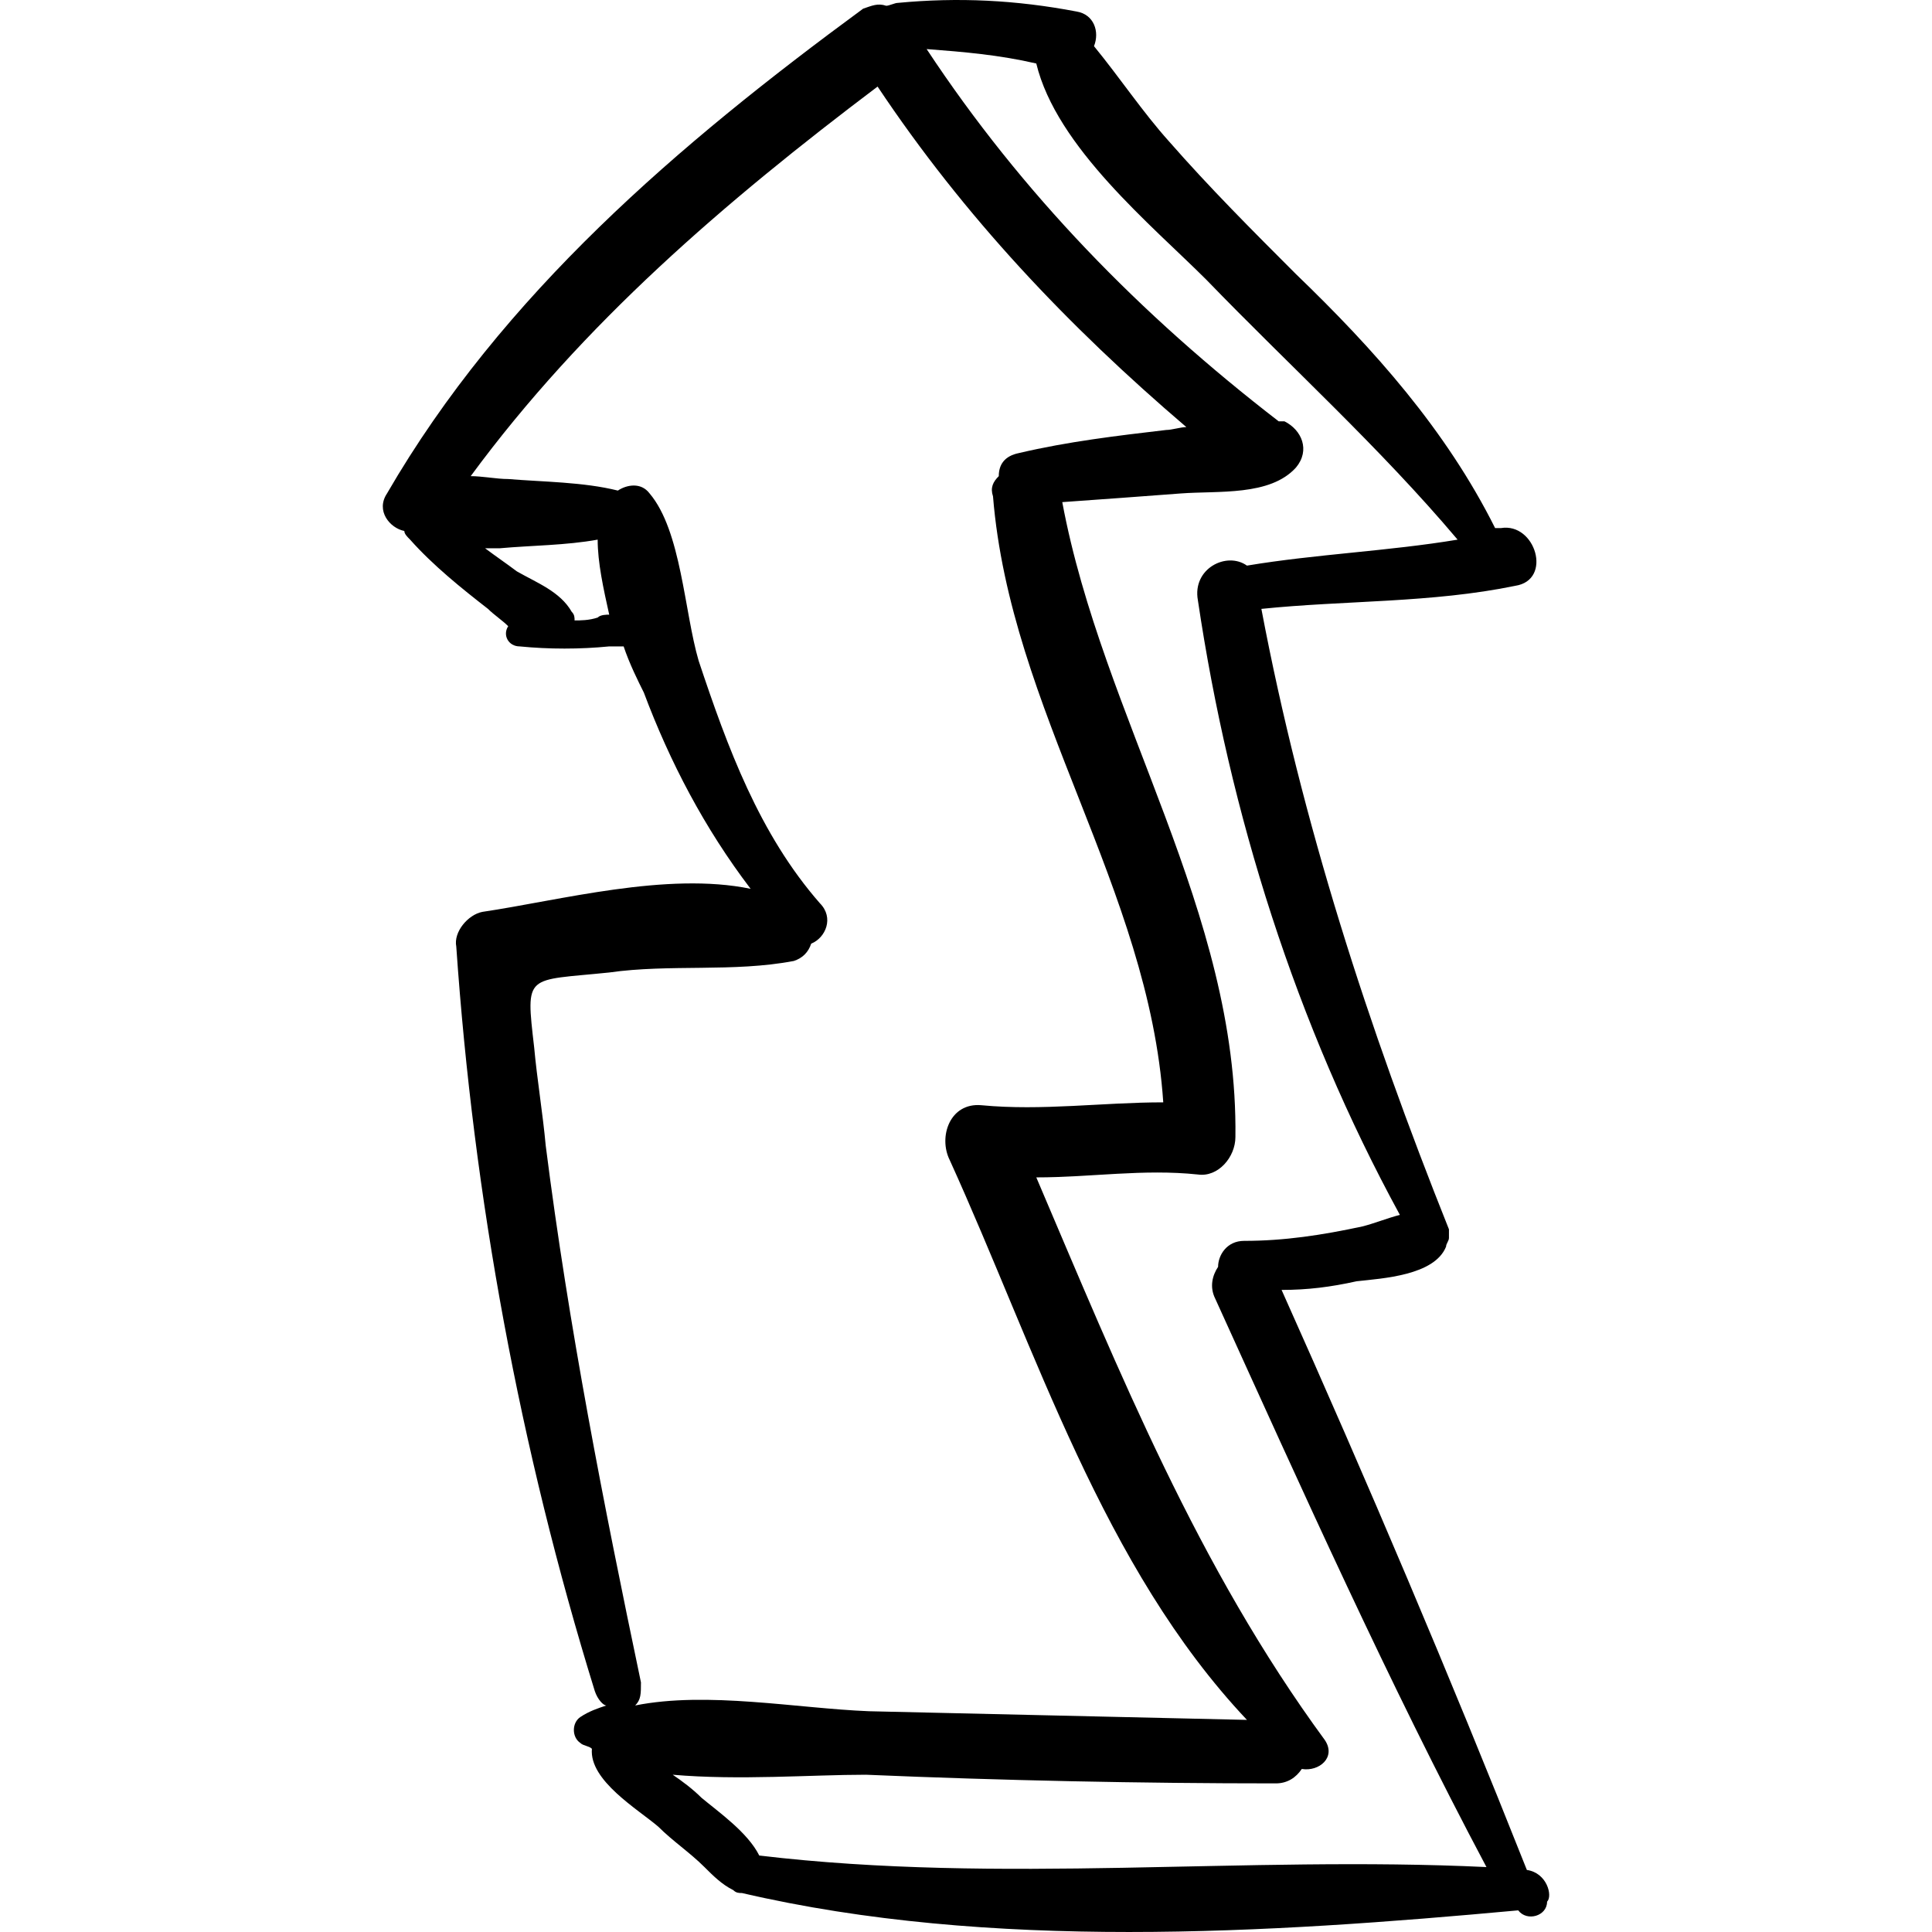
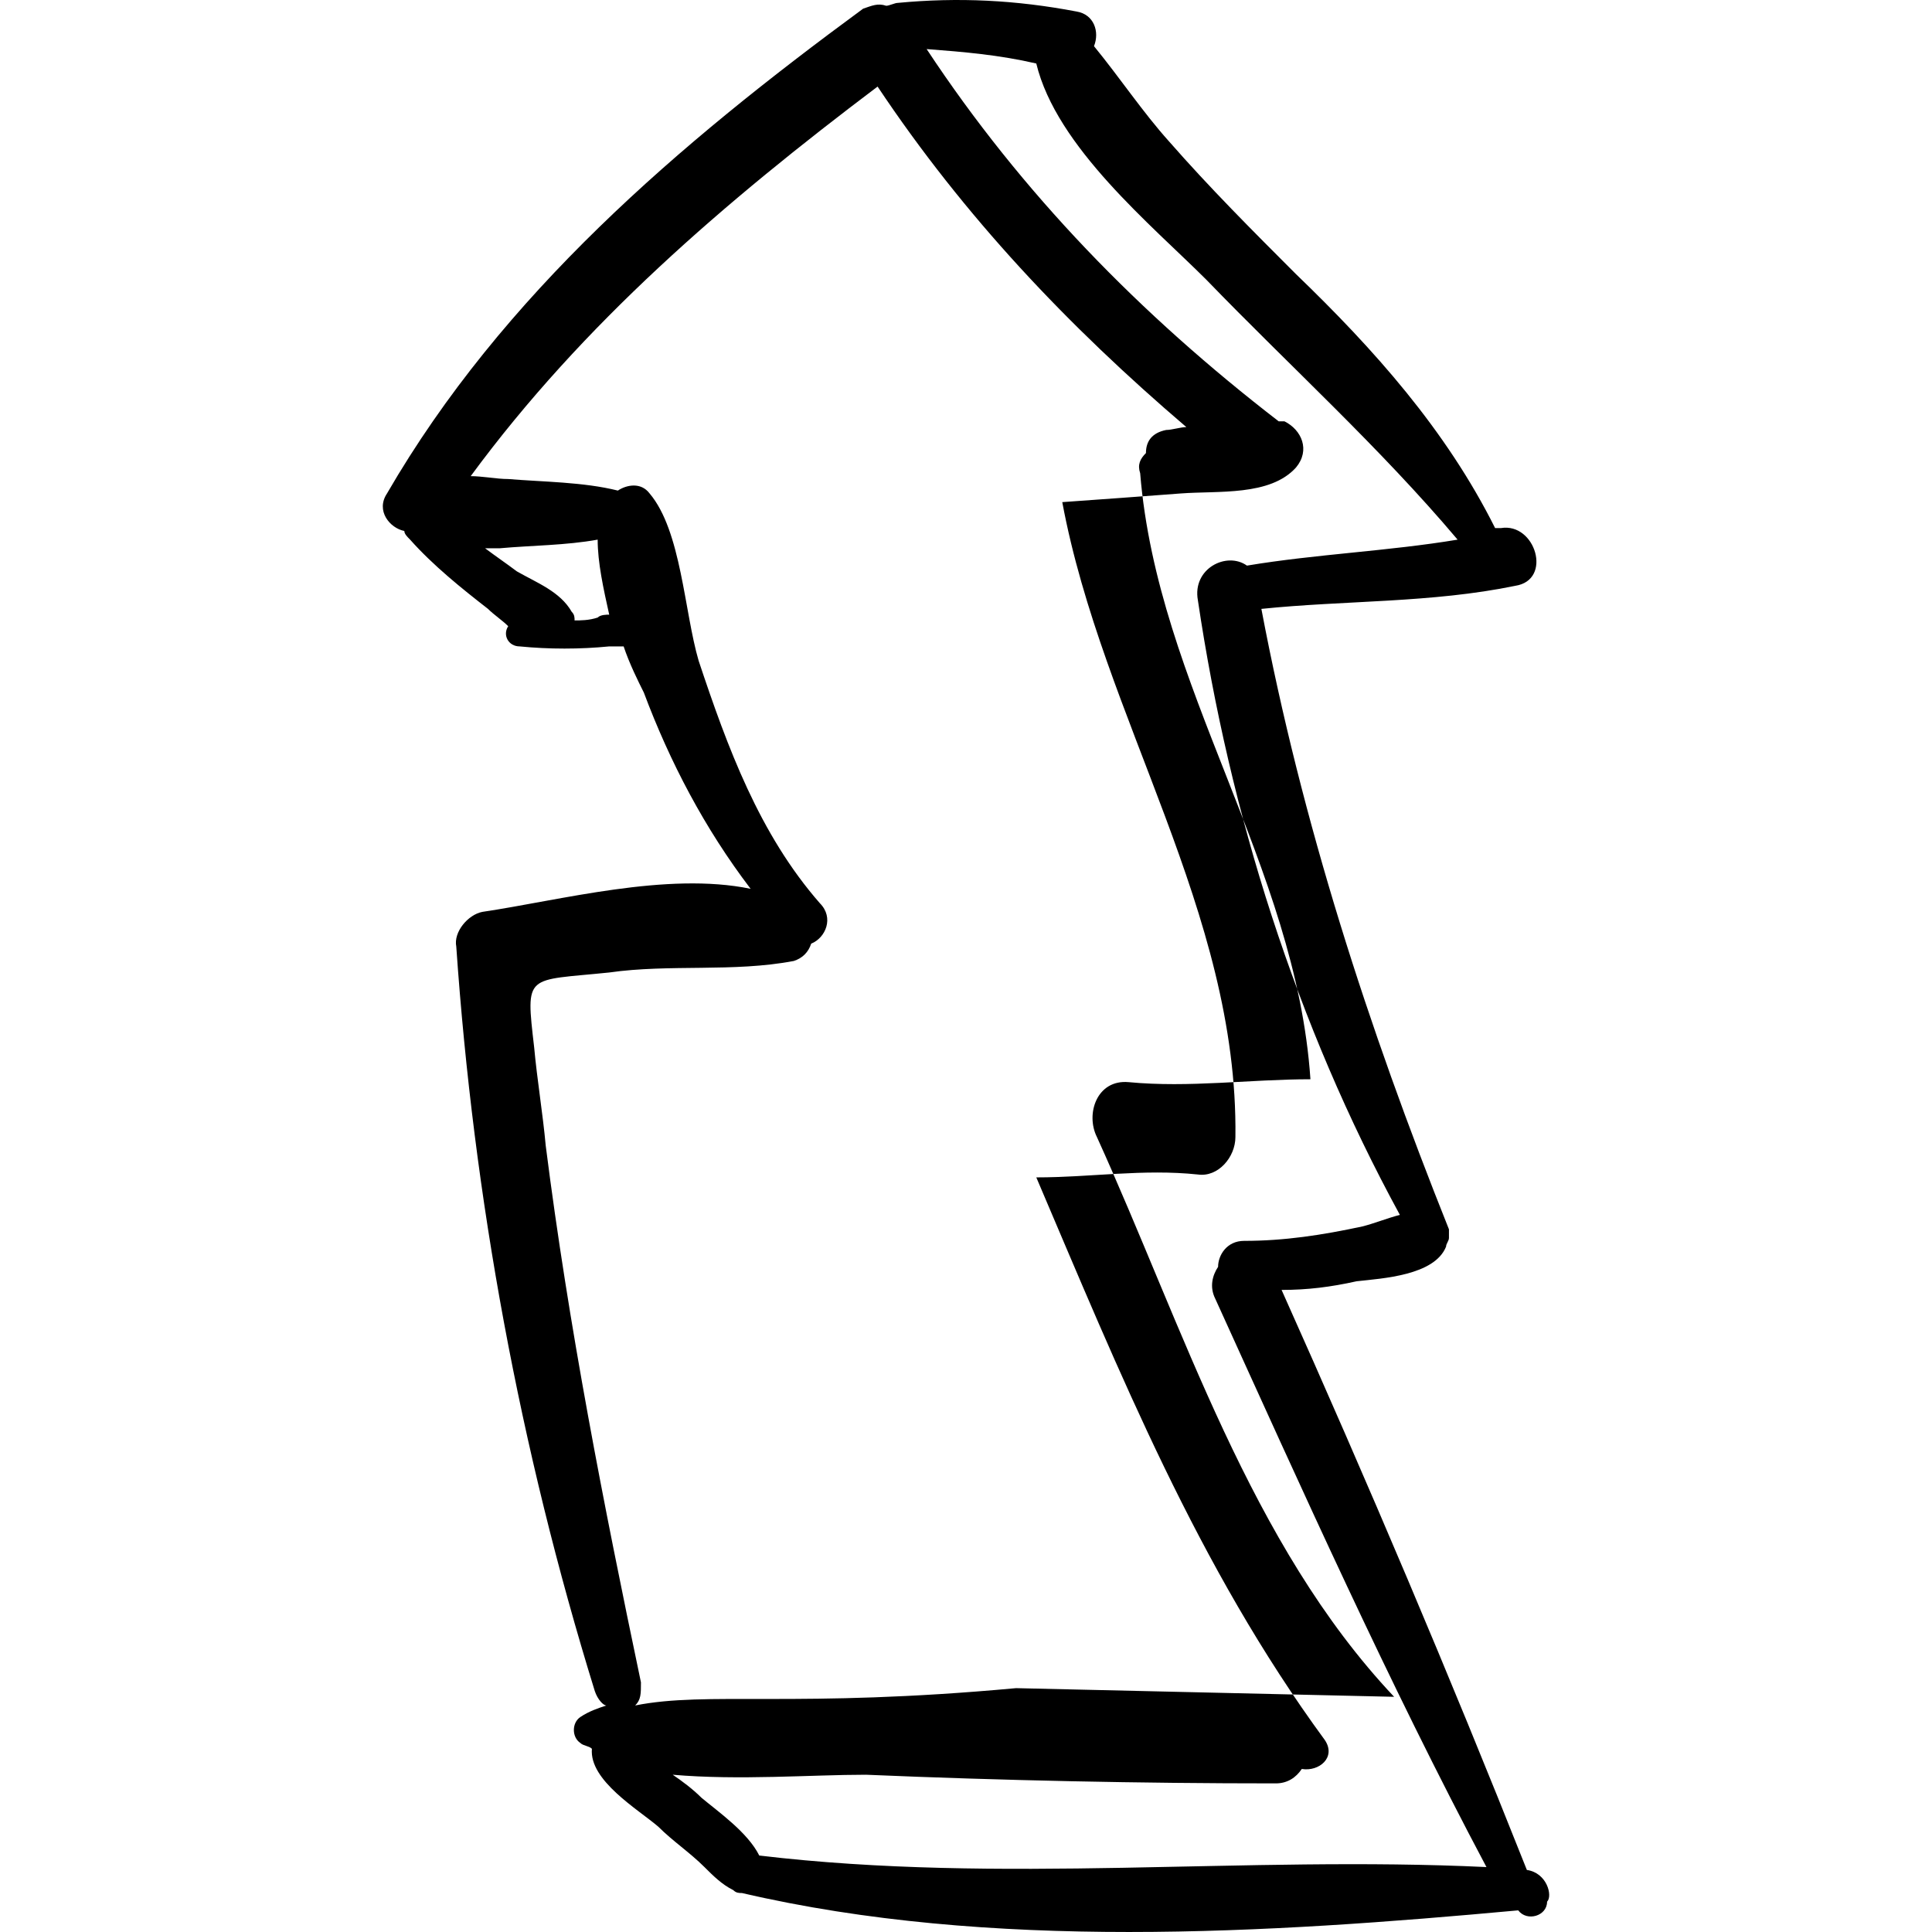
<svg xmlns="http://www.w3.org/2000/svg" fill="#000000" version="1.1" id="Capa_1" width="800px" height="800px" viewBox="0 0 409.735 409.734" xml:space="preserve">
  <g>
-     <path d="M323.815,396.576c-16.523-41.616-33.66-82.008-52.02-123.012c5.508,0,10.404-0.612,15.912-1.836    c5.508-0.612,16.523-1.225,18.972-7.345c0-0.611,0.612-1.224,0.612-1.836c0-0.611,0-1.224,0-1.836l0,0l0,0    c-17.137-42.84-31.212-86.292-39.78-131.58c17.748-1.836,36.108-1.224,53.856-4.896c7.955-1.224,4.283-13.464-3.061-12.24    c-0.612,0-0.612,0-1.224,0c-10.404-20.808-25.704-37.944-42.229-53.856c-9.18-9.18-18.359-18.36-26.928-28.152    c-5.508-6.12-10.404-13.464-15.912-20.196c1.224-3.06,0-6.732-3.672-7.344C215.491,0,203.252-0.612,190.4,0.612    c-0.612,0-1.836,0.612-2.448,0.612c-1.836-0.612-3.06,0-4.896,0.612c-39.168,28.764-76.5,60.588-100.98,102.816    c-2.448,3.672,0.612,7.344,3.672,7.956c0,0.612,0.612,1.224,1.224,1.836c4.896,5.508,11.016,10.404,16.524,14.688    c1.224,1.224,3.06,2.448,4.284,3.672c-1.224,1.836,0,4.284,2.448,4.284c6.12,0.612,12.852,0.612,18.972,0c1.224,0,1.836,0,3.06,0    c1.224,3.672,3.06,7.344,4.284,9.792c5.508,14.688,12.852,28.764,22.644,41.616c-17.748-3.672-40.392,2.448-56.916,4.896    c-3.06,0.612-6.12,4.284-5.508,7.344c3.672,53.244,13.464,106.488,29.376,157.896c0.612,1.836,1.836,3.061,2.448,3.061    c-1.836,0.611-3.672,1.224-5.508,2.447c-1.836,1.225-1.836,4.284,0,5.509c0.612,0.611,1.836,0.611,2.448,1.224    c-0.612,6.732,9.792,12.852,14.076,16.524c3.06,3.06,6.732,5.508,9.792,8.567c1.836,1.836,3.672,3.672,6.12,4.896    c0.612,0.611,1.224,0.611,1.836,0.611c52.631,12.24,111.383,8.568,164.627,3.673c1.836,2.447,6.12,1.224,6.12-1.837    C329.323,402.084,328.099,397.188,323.815,396.576z M126.752,130.968c-1.836,0.612-3.672,0.612-4.896,0.612    c0-0.612,0-1.224-0.612-1.836c-2.448-4.284-7.344-6.12-11.628-8.568c-2.448-1.836-4.284-3.06-6.732-4.896c1.224,0,1.836,0,3.06,0    c6.732-0.612,14.076-0.612,20.808-1.836c0,4.896,1.224,10.404,2.448,15.912C128.588,130.356,127.364,130.356,126.752,130.968z     M134.708,361.692c1.224-1.225,1.224-2.448,1.224-4.896c-7.956-37.943-15.3-75.275-20.196-113.832    c-0.612-6.731-1.836-14.076-2.448-20.808c-1.836-15.912-1.836-14.076,15.912-15.912c12.852-1.836,26.316,0,39.168-2.448    c1.836-0.612,3.06-1.836,3.672-3.672c3.06-1.224,4.896-5.508,1.836-8.568c-12.852-14.688-19.584-33.048-25.704-51.408    c-3.06-10.404-3.672-27.54-10.404-35.496c-1.836-2.448-4.896-1.836-6.732-0.612c-7.344-1.836-15.912-1.836-23.256-2.448    c-2.448,0-5.508-0.612-7.956-0.612c23.868-32.436,53.856-58.14,86.292-82.62c18.36,27.54,40.392,50.796,65.483,72.216    c-1.224,0-3.06,0.612-4.284,0.612c-10.403,1.224-20.808,2.448-31.212,4.896c-3.06,0.612-4.284,2.448-4.284,4.896    c-1.224,1.224-1.836,2.448-1.224,4.284c3.672,45.288,33.048,83.232,36.108,128.52c-12.853,0-25.704,1.836-38.557,0.612    c-6.731-0.612-9.179,6.731-6.731,11.628c18.359,40.392,32.436,86.292,63.036,118.728c-26.929-0.611-53.244-1.224-80.172-1.836    C168.979,362.304,150.008,358.632,134.708,361.692z M161.024,393.516c-2.448-4.896-8.568-9.18-12.24-12.239    c-1.836-1.836-4.284-3.672-6.12-4.896c14.076,1.225,29.376,0,41.004,0c28.763,1.225,58.139,1.836,86.903,1.836    c2.448,0,4.284-1.224,5.509-3.06c3.672,0.612,7.344-2.448,4.896-6.12c-26.928-36.72-43.452-77.724-61.2-119.34    c11.628,0,22.645-1.836,34.272-0.612c4.284,0.612,7.956-3.672,7.956-7.956c0.611-47.736-28.152-88.74-36.72-134.64    c8.567-0.612,17.136-1.224,25.092-1.836c7.956-0.612,18.972,0.612,24.479-5.508c3.061-3.672,1.225-7.956-2.448-9.792    c-0.611,0-0.611,0-1.224,0c-29.376-22.644-54.468-48.348-74.664-78.948c7.956,0.612,15.299,1.224,23.255,3.06    c4.284,17.748,24.48,34.272,36.108,45.9c17.748,18.36,36.72,35.496,53.244,55.08c-14.688,2.448-29.988,3.06-44.676,5.508    c-4.284-3.06-11.629,0.612-10.404,7.344c6.731,45.288,20.808,89.964,42.84,130.356c-2.448,0.611-5.508,1.836-7.956,2.448    c-8.568,1.836-16.524,3.06-25.092,3.06c-3.672,0-5.508,3.06-5.508,5.508c-1.225,1.836-1.836,4.284-0.612,6.732    c18.36,40.392,36.72,81.396,57.528,120.563C263.839,393.516,212.431,399.636,161.024,393.516z" />
+     <path d="M323.815,396.576c-16.523-41.616-33.66-82.008-52.02-123.012c5.508,0,10.404-0.612,15.912-1.836    c5.508-0.612,16.523-1.225,18.972-7.345c0-0.611,0.612-1.224,0.612-1.836c0-0.611,0-1.224,0-1.836l0,0l0,0    c-17.137-42.84-31.212-86.292-39.78-131.58c17.748-1.836,36.108-1.224,53.856-4.896c7.955-1.224,4.283-13.464-3.061-12.24    c-0.612,0-0.612,0-1.224,0c-10.404-20.808-25.704-37.944-42.229-53.856c-9.18-9.18-18.359-18.36-26.928-28.152    c-5.508-6.12-10.404-13.464-15.912-20.196c1.224-3.06,0-6.732-3.672-7.344C215.491,0,203.252-0.612,190.4,0.612    c-0.612,0-1.836,0.612-2.448,0.612c-1.836-0.612-3.06,0-4.896,0.612c-39.168,28.764-76.5,60.588-100.98,102.816    c-2.448,3.672,0.612,7.344,3.672,7.956c0,0.612,0.612,1.224,1.224,1.836c4.896,5.508,11.016,10.404,16.524,14.688    c1.224,1.224,3.06,2.448,4.284,3.672c-1.224,1.836,0,4.284,2.448,4.284c6.12,0.612,12.852,0.612,18.972,0c1.224,0,1.836,0,3.06,0    c1.224,3.672,3.06,7.344,4.284,9.792c5.508,14.688,12.852,28.764,22.644,41.616c-17.748-3.672-40.392,2.448-56.916,4.896    c-3.06,0.612-6.12,4.284-5.508,7.344c3.672,53.244,13.464,106.488,29.376,157.896c0.612,1.836,1.836,3.061,2.448,3.061    c-1.836,0.611-3.672,1.224-5.508,2.447c-1.836,1.225-1.836,4.284,0,5.509c0.612,0.611,1.836,0.611,2.448,1.224    c-0.612,6.732,9.792,12.852,14.076,16.524c3.06,3.06,6.732,5.508,9.792,8.567c1.836,1.836,3.672,3.672,6.12,4.896    c0.612,0.611,1.224,0.611,1.836,0.611c52.631,12.24,111.383,8.568,164.627,3.673c1.836,2.447,6.12,1.224,6.12-1.837    C329.323,402.084,328.099,397.188,323.815,396.576z M126.752,130.968c-1.836,0.612-3.672,0.612-4.896,0.612    c0-0.612,0-1.224-0.612-1.836c-2.448-4.284-7.344-6.12-11.628-8.568c-2.448-1.836-4.284-3.06-6.732-4.896c1.224,0,1.836,0,3.06,0    c6.732-0.612,14.076-0.612,20.808-1.836c0,4.896,1.224,10.404,2.448,15.912C128.588,130.356,127.364,130.356,126.752,130.968z     M134.708,361.692c1.224-1.225,1.224-2.448,1.224-4.896c-7.956-37.943-15.3-75.275-20.196-113.832    c-0.612-6.731-1.836-14.076-2.448-20.808c-1.836-15.912-1.836-14.076,15.912-15.912c12.852-1.836,26.316,0,39.168-2.448    c1.836-0.612,3.06-1.836,3.672-3.672c3.06-1.224,4.896-5.508,1.836-8.568c-12.852-14.688-19.584-33.048-25.704-51.408    c-3.06-10.404-3.672-27.54-10.404-35.496c-1.836-2.448-4.896-1.836-6.732-0.612c-7.344-1.836-15.912-1.836-23.256-2.448    c-2.448,0-5.508-0.612-7.956-0.612c23.868-32.436,53.856-58.14,86.292-82.62c18.36,27.54,40.392,50.796,65.483,72.216    c-1.224,0-3.06,0.612-4.284,0.612c-3.06,0.612-4.284,2.448-4.284,4.896    c-1.224,1.224-1.836,2.448-1.224,4.284c3.672,45.288,33.048,83.232,36.108,128.52c-12.853,0-25.704,1.836-38.557,0.612    c-6.731-0.612-9.179,6.731-6.731,11.628c18.359,40.392,32.436,86.292,63.036,118.728c-26.929-0.611-53.244-1.224-80.172-1.836    C168.979,362.304,150.008,358.632,134.708,361.692z M161.024,393.516c-2.448-4.896-8.568-9.18-12.24-12.239    c-1.836-1.836-4.284-3.672-6.12-4.896c14.076,1.225,29.376,0,41.004,0c28.763,1.225,58.139,1.836,86.903,1.836    c2.448,0,4.284-1.224,5.509-3.06c3.672,0.612,7.344-2.448,4.896-6.12c-26.928-36.72-43.452-77.724-61.2-119.34    c11.628,0,22.645-1.836,34.272-0.612c4.284,0.612,7.956-3.672,7.956-7.956c0.611-47.736-28.152-88.74-36.72-134.64    c8.567-0.612,17.136-1.224,25.092-1.836c7.956-0.612,18.972,0.612,24.479-5.508c3.061-3.672,1.225-7.956-2.448-9.792    c-0.611,0-0.611,0-1.224,0c-29.376-22.644-54.468-48.348-74.664-78.948c7.956,0.612,15.299,1.224,23.255,3.06    c4.284,17.748,24.48,34.272,36.108,45.9c17.748,18.36,36.72,35.496,53.244,55.08c-14.688,2.448-29.988,3.06-44.676,5.508    c-4.284-3.06-11.629,0.612-10.404,7.344c6.731,45.288,20.808,89.964,42.84,130.356c-2.448,0.611-5.508,1.836-7.956,2.448    c-8.568,1.836-16.524,3.06-25.092,3.06c-3.672,0-5.508,3.06-5.508,5.508c-1.225,1.836-1.836,4.284-0.612,6.732    c18.36,40.392,36.72,81.396,57.528,120.563C263.839,393.516,212.431,399.636,161.024,393.516z" />
  </g>
</svg>